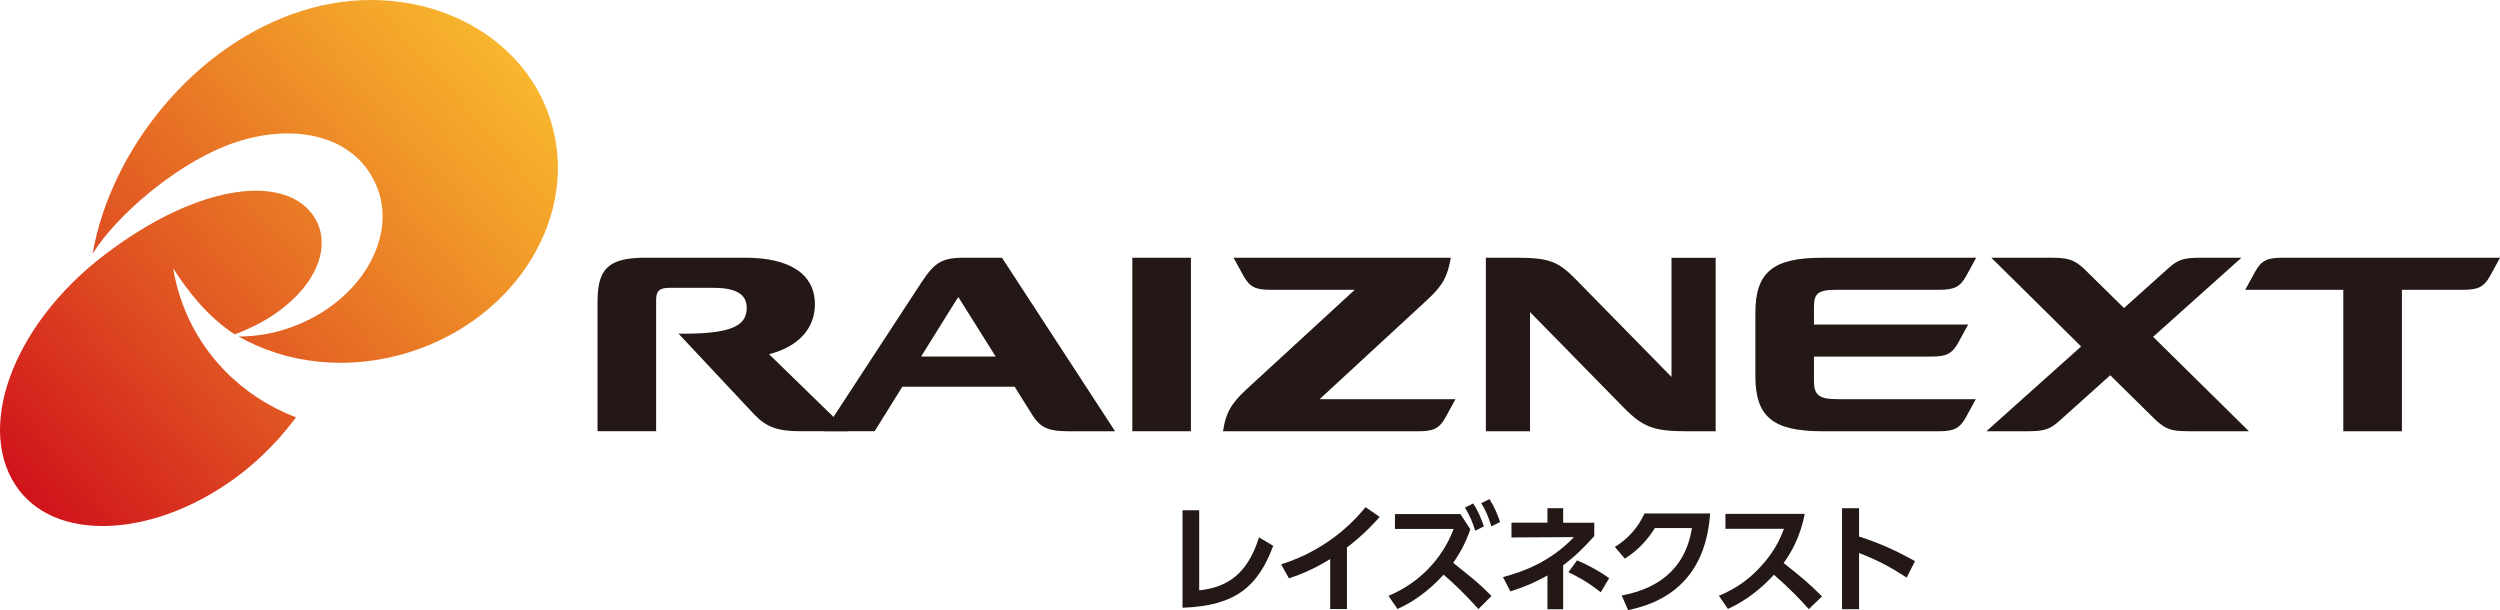
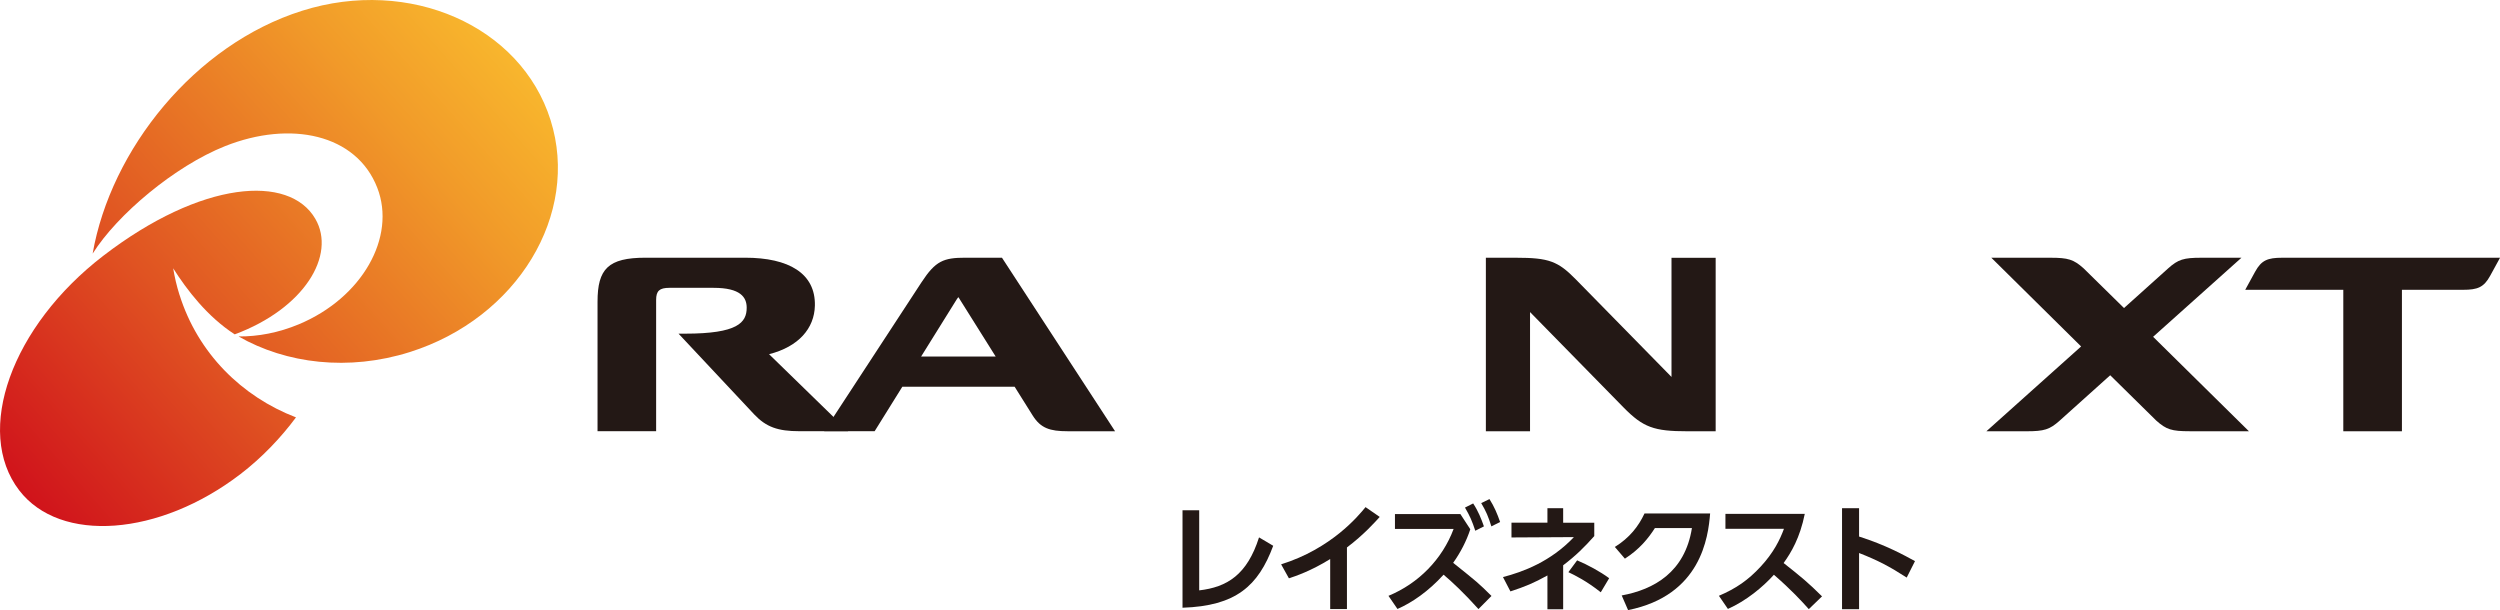
<svg xmlns="http://www.w3.org/2000/svg" xmlns:xlink="http://www.w3.org/1999/xlink" id="_レイヤー_2" data-name="レイヤー 2" viewBox="0 0 708.66 173.05">
  <defs>
    <style>
      .cls-1 {
        fill: none;
      }

      .cls-2 {
        fill: #231815;
      }

      .cls-3 {
        fill: url(#_名称未設定グラデーション_4);
      }

      .cls-4 {
        fill: url(#_名称未設定グラデーション_4-2);
      }
    </style>
    <linearGradient id="_名称未設定グラデーション_4" data-name="名称未設定グラデーション 4" x1="2.78" y1="137.45" x2="142.84" y2="13.56" gradientUnits="userSpaceOnUse">
      <stop offset="0" stop-color="#d0121b" />
      <stop offset=".37" stop-color="#e05422" />
      <stop offset=".8" stop-color="#f19a29" />
      <stop offset="1" stop-color="#f8b62d" />
    </linearGradient>
    <linearGradient id="_名称未設定グラデーション_4-2" data-name="名称未設定グラデーション 4" x1="6.06" y1="141.16" x2="146.11" y2="17.26" xlink:href="#_名称未設定グラデーション_4" />
  </defs>
  <g id="_レイヤー_1-2" data-name="レイヤー 1">
    <g>
      <g>
        <rect class="cls-1" y="0" width="158.15" height="149.12" />
        <rect class="cls-1" x="230.49" y="61.12" width="26.89" height="149.12" transform="translate(108.26 379.61) rotate(-90)" />
        <rect class="cls-1" x="279.77" y="-279.77" width="149.12" height="708.66" transform="translate(279.77 428.89) rotate(-90)" />
        <rect class="cls-1" x="158.15" y="0" width="11.23" height="149.12" />
        <rect class="cls-1" x="169.38" y="73.05" width="539.29" height="49.18" />
        <rect class="cls-1" x="169.38" y="122.23" width="539.29" height="20.9" />
      </g>
      <g>
        <g>
          <path class="cls-3" d="M156.06,34.03C147.64,7.31,116.11-6.56,85.64,3.05,55.18,12.65,31.41,42.39,26.26,71.89c6.99-11.1,23.3-24.8,37.55-30.47,18.53-7.36,37.23-3.43,43.14,11.82,5.41,13.96-4.27,31.17-22.23,38.68-5.74,2.4-11.6,3.5-17.11,3.45,13.57,7.76,31.22,9.89,48.54,4.43,30.47-9.61,48.34-39.05,39.91-65.77Z" />
          <path class="cls-4" d="M50.87,83.56c-.78-2.49-1.37-5-1.78-7.51,3.9,6.15,9.69,13.71,17.44,18.73,19.76-7.33,28.81-22.48,22.86-32.74-7.36-12.71-32.22-10.93-60.06,10.43C3.28,92.46-7.41,122.24,5.45,139c11.61,15.12,39.7,13.05,62.75-4.64,6.08-4.66,11.46-10.33,15.7-16.05-15.36-5.89-27.83-18.2-33.02-34.76Z" />
        </g>
        <g>
          <g>
            <path class="cls-2" d="M473.81,73.05v33.8l-27.09-27.62c-5.07-5.17-7.62-6.17-16.98-6.17h-8.55v49.19s12.52,0,12.52,0v-33.79l26.48,27.01c5.6,5.72,8.72,6.78,18.09,6.78h8.05v-49.18s-12.53,0-12.53,0Z" />
-             <rect class="cls-2" x="320.97" y="73.06" width="16.61" height="49.18" />
            <path class="cls-2" d="M284.03,73.05h-10.35c-6.23,0-8.48.9-12.44,6.93l-27.62,42.25h14.31l7.85-12.61h31.83s5.13,8.18,5.13,8.18c2.25,3.57,4.85,4.44,9.87,4.44h13.47s-32.06-49.19-32.06-49.19ZM271.15,84.93c.27-.41.4-.6.53-.69l10.56,16.83h-21.14l10.05-16.14Z" />
            <path class="cls-2" d="M218.01,100.4c8.34-2.12,12.83-7.29,12.98-13.75.22-9.15-7.39-13.6-19.77-13.6h-28.25c-10.59,0-13.59,3.19-13.59,12.47v36.71h16.61s0-37.22,0-37.22c0-2.56.95-3.42,3.76-3.42h12.53c7.67,0,9.38,2.71,9.38,5.63,0,4.21-2.53,7.36-17.41,7.36h-1.91l21.43,22.87c3.41,3.61,6.75,4.78,12.83,4.78h13.82l-22.42-21.83Z" />
          </g>
-           <path class="cls-2" d="M549.56,122.24c4.17,0,5.92-.7,7.72-3.99l2.79-5.1h-39.14c-5.44,0-6.74-1.22-6.74-5.26v-6.81h33.2c4.17,0,5.92-.69,7.72-3.98l2.79-5.1h-43.71v-4.92c0-3.92,1.09-4.94,6.6-4.94h28.87c4.17,0,5.92-.69,7.72-3.98l2.79-5.1h-43.66c-13.98,0-18.93,4.1-18.93,15.68v17.84c0,11.52,4.92,15.66,18.93,15.66h33.06Z" />
          <path class="cls-2" d="M611.22,119.22c2.85,2.55,4.4,3.02,9.42,3.02h16.84l-27.15-26.77,25.04-22.41h-11.36c-5.02,0-6.57.47-9.42,3.02l-12.51,11.24-11.44-11.24c-2.85-2.55-4.4-3.02-9.42-3.02h-16.75l25.45,25.15-26.85,24.04h11.36c5.02,0,6.57-.47,9.42-3.02l14.32-12.86,13.06,12.86Z" />
-           <path class="cls-2" d="M374.05,113.16l30.52-28.16c4.62-4.26,5.72-6.71,6.69-11.94h-61.59l2.79,5.1c1.8,3.28,3.54,3.99,7.72,3.99h23.84l-30.69,28.21c-4.6,4.24-5.9,6.96-6.65,11.89h55.38c4.17,0,5.92-.7,7.72-3.99l2.79-5.1h-38.52Z" />
          <path class="cls-2" d="M646.95,73.06c-4.17,0-5.92.7-7.72,3.99l-2.79,5.1h27.8v40.09h16.62v-40.09s17.3,0,17.3,0c4.17,0,5.92-.7,7.72-3.99l2.79-5.1h-61.72Z" />
        </g>
      </g>
      <g>
        <g>
          <path class="cls-2" d="M339.93,167.35c7.88-.91,13.58-4.39,16.96-15.02l4.02,2.38c-4.26,11.43-10.59,17.06-25.71,17.56v-27.62h4.73v22.69Z" />
          <path class="cls-2" d="M381.82,172.65h-4.76v-14.18c-5.4,3.35-9.82,4.86-11.7,5.46l-2.21-3.96c14.25-4.46,21.89-13.71,23.93-16.22l4.02,2.78c-1.31,1.44-4.49,5.03-9.29,8.65v17.46Z" />
          <path class="cls-2" d="M416.78,150.02c-1.11,3.38-2.78,6.6-4.86,9.52,6.91,5.53,7.17,5.73,10.86,9.39l-3.69,3.72c-4.12-4.59-7.51-7.74-9.89-9.75-4.32,4.76-8.98,7.94-13.07,9.72l-2.55-3.72c8.51-3.52,15.25-10.36,18.47-18.97h-16.63v-4.22h18.54l2.82,4.32ZM417.59,142.71c1.44,2.18,2.28,4.32,3.05,6.5l-2.45,1.24c-.94-2.85-1.47-4.06-2.92-6.57l2.31-1.17ZM422.21,141.47c1.37,2.18,2.18,4.09,3.02,6.5l-2.48,1.24c-.87-2.78-1.47-4.22-2.88-6.6l2.35-1.14Z" />
          <path class="cls-2" d="M438.64,144.05h4.46v4.12h8.82v3.79c-2.78,3.12-5.16,5.5-8.82,8.28v12.47h-4.46v-9.59c-3.79,2.11-6.37,3.18-10.49,4.52l-2.11-4.06c5.66-1.47,13.51-4.36,20.11-11.33l-17.7.1v-4.19h10.19v-4.12ZM453.76,167.89c-4.06-3.22-7.34-4.83-9.18-5.7l2.48-3.35c3.02,1.27,6.54,3.18,9.08,5.06l-2.38,3.99Z" />
          <path class="cls-2" d="M459.69,168.79c9.12-1.68,17.93-6.57,19.91-19.11h-10.49c-1.81,2.85-4.36,6.03-8.51,8.68l-2.85-3.32c4.16-2.58,6.7-5.83,8.41-9.49h18.6c-.54,6.74-2.58,23.23-23.26,27.39l-1.81-4.16Z" />
          <path class="cls-2" d="M511.59,145.66c-1.37,6.8-3.85,10.96-6,13.94,5.1,4.02,6.9,5.5,10.89,9.45l-3.75,3.62c-2.04-2.28-4.89-5.4-9.89-9.75-3.15,3.52-7.94,7.44-13.04,9.69l-2.55-3.72c4.86-2.08,8.28-4.42,11.87-8.31,3.62-3.92,5.4-7.51,6.57-10.69h-16.59v-4.22h22.49Z" />
          <path class="cls-2" d="M540.49,163.73c-4.83-3.12-8.11-4.86-13.51-6.97v15.92h-4.83v-28.63h4.83v8.04c7.54,2.38,12.91,5.36,15.85,6.97l-2.35,4.66Z" />
        </g>
        <rect class="cls-1" x="335.21" y="143.13" width="207.63" height="29.91" />
      </g>
    </g>
  </g>
</svg>